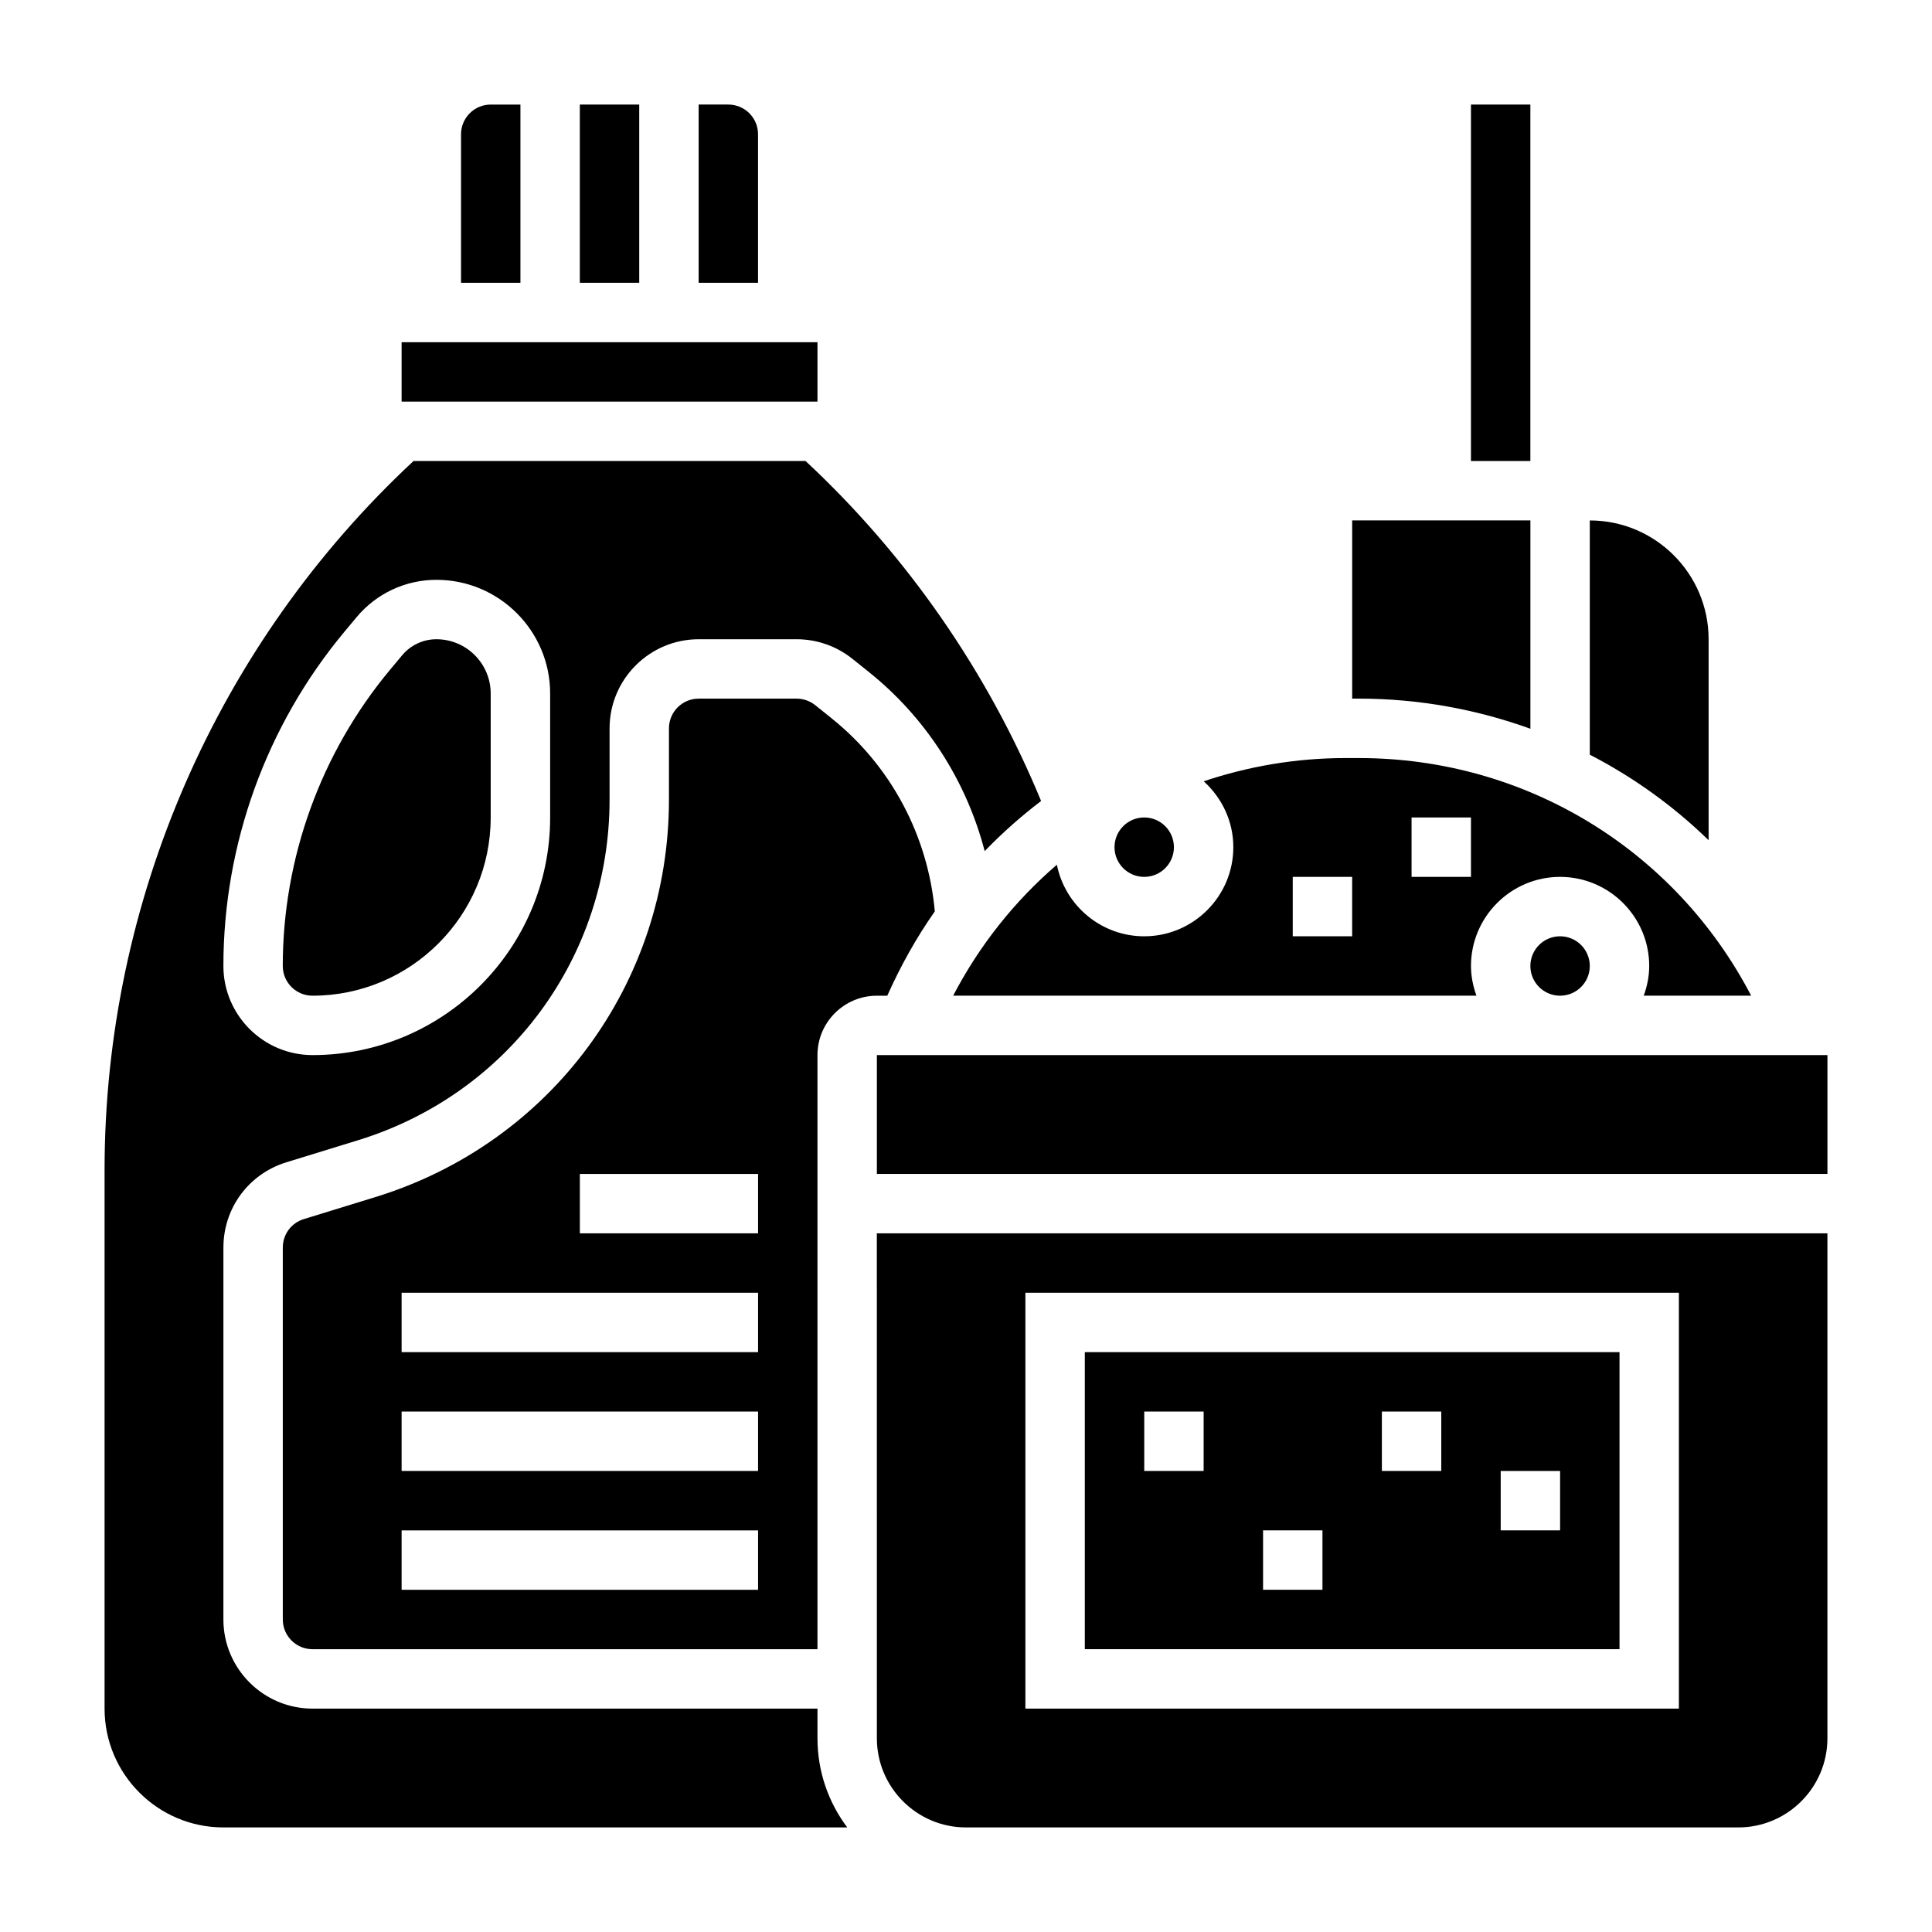
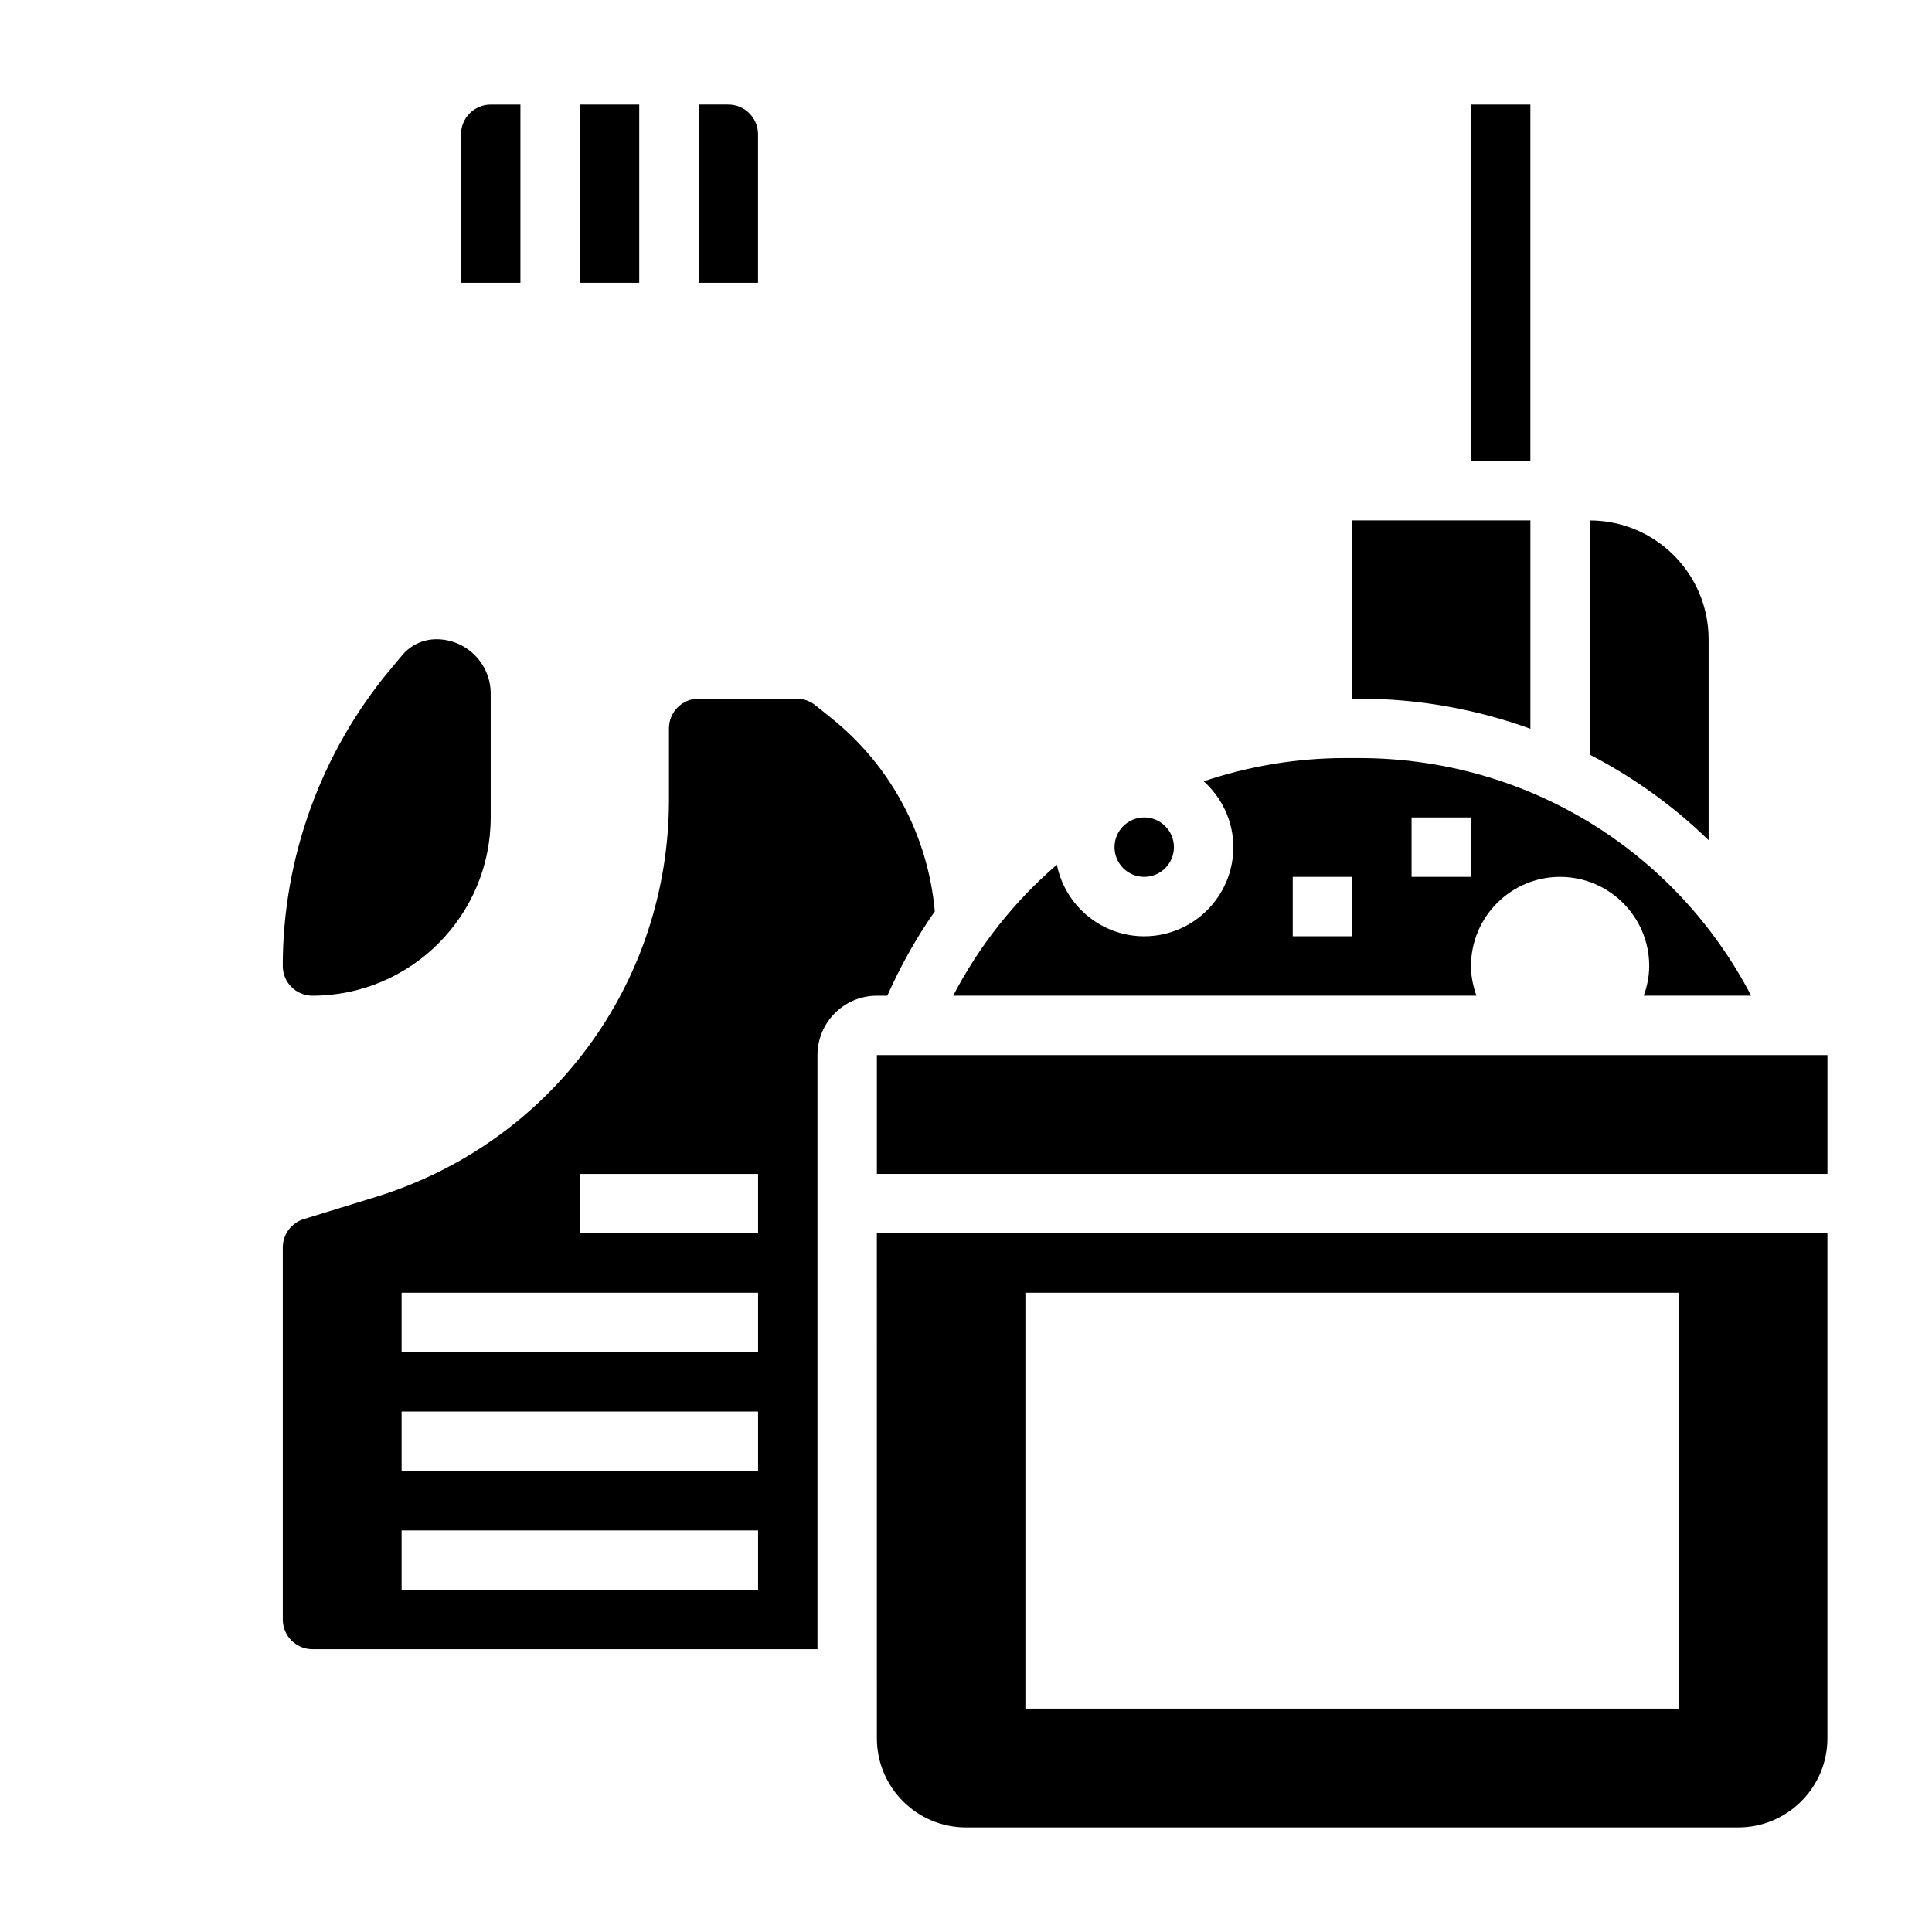
<svg xmlns="http://www.w3.org/2000/svg" fill="#000000" width="800px" height="800px" version="1.1" viewBox="144 144 512 512">
  <g>
    <path d="m281.92 171.71h-7.871c-4.344 0-7.871 3.527-7.871 7.871v39.359h15.742z" />
-     <path d="m250.43 234.69h110.21v15.742h-110.21z" />
    <path d="m297.66 171.71h15.742v47.23h-15.742z" />
    <path d="m226.81 407.87c26.047 0 47.23-21.184 47.23-47.23v-32.844c0.004-7.938-6.453-14.391-14.387-14.391-3.512 0-6.824 1.551-9.086 4.258l-3.219 3.856c-18.316 21.988-28.41 49.863-28.41 78.48 0 4.344 3.527 7.871 7.871 7.871z" />
-     <path d="m360.64 596.8h-133.82c-13.02 0-23.617-10.598-23.617-23.617l0.004-98.574c0-10.438 6.699-19.508 16.664-22.586l18.988-5.84c39.887-12.266 66.684-48.547 66.684-90.285v-18.875c0-13.02 10.598-23.617 23.617-23.617h25.969c5.352 0 10.586 1.836 14.754 5.18l4.312 3.449c15.223 12.18 25.914 28.938 30.758 47.516 4.652-4.816 9.652-9.25 14.949-13.281-14.043-34.039-35.48-65.023-62.426-90.102h-103.88c-52.051 48.434-81.883 116.71-81.883 187.88v142.75c0 17.367 14.121 31.488 31.488 31.488h165.33c-4.953-6.582-7.891-14.762-7.891-23.617zm-125.38-285.36 3.227-3.863c5.25-6.305 12.973-9.918 21.176-9.918 16.609 0 30.133 13.523 30.133 30.133v32.84c0 34.723-28.254 62.977-62.977 62.977-13.02 0-23.617-10.598-23.617-23.617 0.004-32.297 11.387-63.746 32.059-88.551z" />
    <path d="m549.57 337.13v-55.215h-47.23v47.23h1.801c15.855 0 31.16 2.836 45.43 7.984z" />
    <path d="m344.89 179.58c0-4.344-3.527-7.871-7.871-7.871h-7.871v47.23h15.742z" />
    <path d="m396.6 407.87h138.67c-0.879-2.473-1.445-5.102-1.445-7.871 0-13.02 10.598-23.617 23.617-23.617 13.02 0 23.617 10.598 23.617 23.617 0 2.769-0.566 5.398-1.449 7.871h28.465c-20.098-38.59-59.672-62.977-103.93-62.977h-3.613c-13.051 0-25.672 2.18-37.535 6.156 4.777 4.328 7.848 10.516 7.848 17.461 0 13.02-10.598 23.617-23.617 23.617-11.43 0-20.98-8.164-23.145-18.965-11.113 9.562-20.48 21.262-27.488 34.707zm121.48-47.234h15.742v15.742h-15.742zm-31.488 15.746h15.742v15.742h-15.742z" />
    <path d="m455.1 368.51c0 4.348-3.523 7.871-7.871 7.871-4.348 0-7.871-3.523-7.871-7.871 0-4.348 3.523-7.875 7.871-7.875 4.348 0 7.871 3.527 7.871 7.875" />
-     <path d="m565.31 400c0 4.348-3.527 7.871-7.875 7.871s-7.871-3.523-7.871-7.871 3.523-7.875 7.871-7.875 7.875 3.527 7.875 7.875" />
    <path d="m533.82 171.71h15.742v94.465h-15.742z" />
    <path d="m376.38 604.67c0 13.02 10.598 23.617 23.617 23.617h204.67c13.02 0 23.617-10.598 23.617-23.617v-133.82h-251.91zm39.359-118.08h173.18v110.21l-173.18 0.004z" />
    <path d="m364.35 334.33-4.312-3.457c-1.395-1.109-3.137-1.727-4.914-1.727h-25.973c-4.344 0-7.871 3.527-7.871 7.871v18.879c0 48.688-31.27 91.023-77.801 105.34l-18.98 5.84c-3.32 1.023-5.555 4.055-5.555 7.535v98.574c0 4.344 3.527 7.871 7.871 7.871h133.82v-157.44c0-8.684 7.062-15.742 15.742-15.742h2.762c3.543-7.934 7.738-15.43 12.594-22.348-1.797-20.035-11.621-38.582-27.387-51.191zm-19.453 230.98h-94.465v-15.742h94.465zm0-31.488h-94.465v-15.742h94.465zm0-31.488h-94.465v-15.742h94.465zm0-31.488h-47.23v-15.742h47.23z" />
    <path d="m376.38 423.61h251.91v31.488h-251.91z" />
    <path d="m596.8 313.41c0-17.367-14.121-31.488-31.488-31.488v62.078c11.547 5.961 22.152 13.578 31.488 22.664z" />
-     <path d="m431.49 581.05h141.7v-78.719h-141.7zm110.21-47.23h15.742v15.742h-15.742zm-31.488-15.746h15.742v15.742h-15.742zm-31.488 31.488h15.742v15.742h-15.742zm-31.488-31.488h15.742v15.742h-15.742z" />
  </g>
</svg>